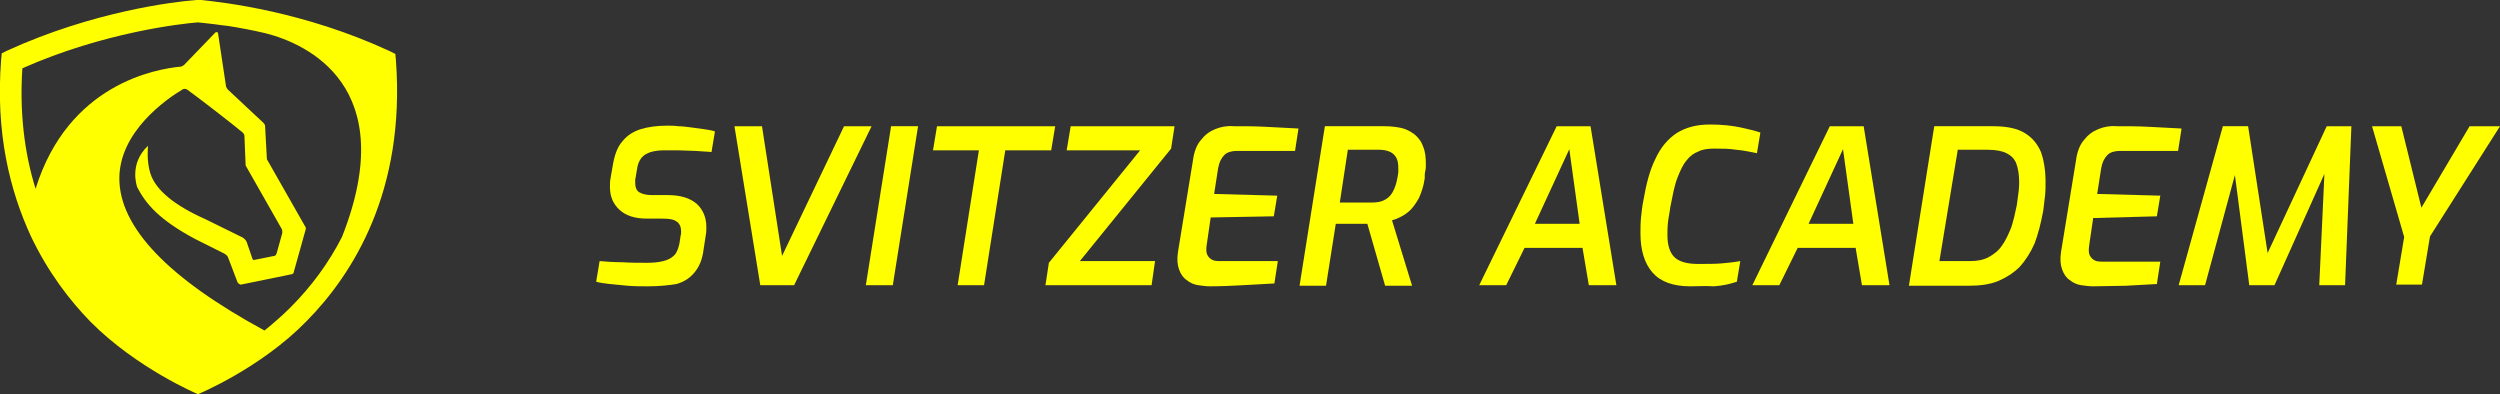
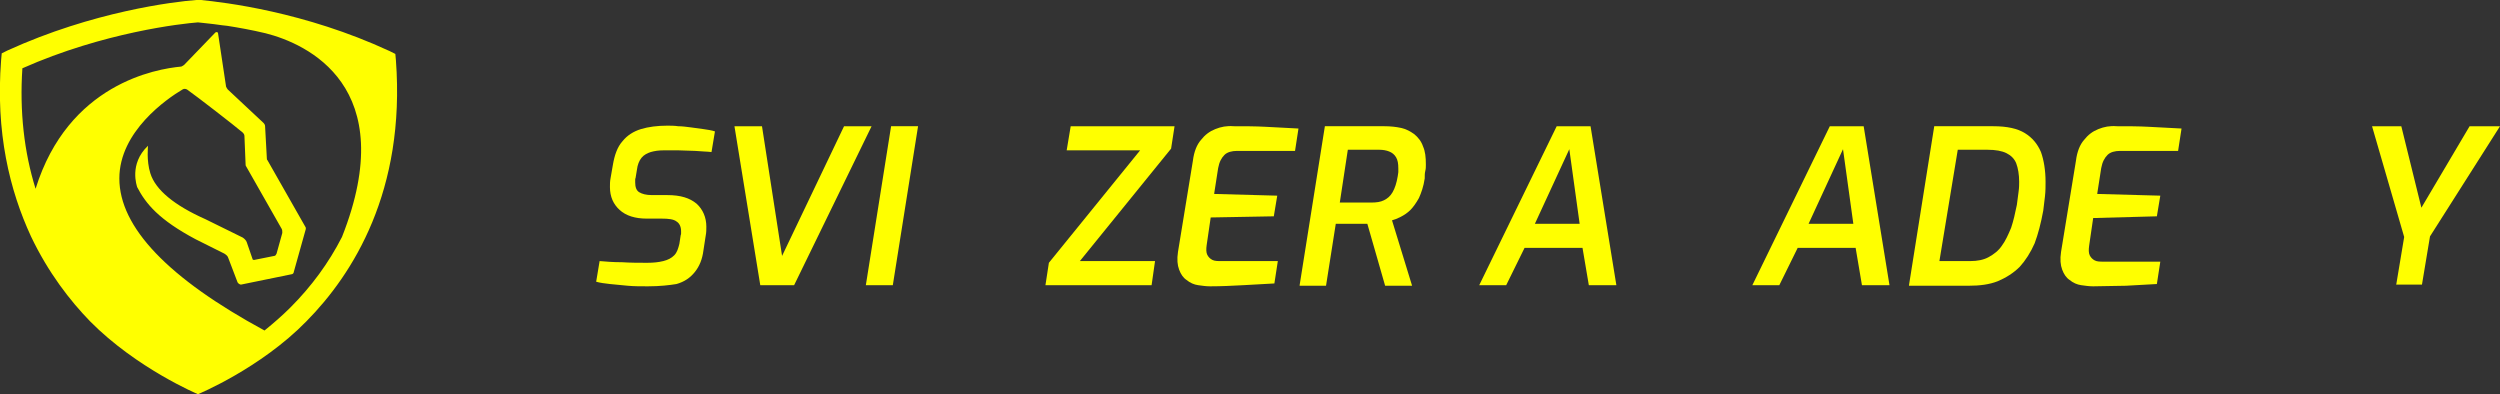
<svg xmlns="http://www.w3.org/2000/svg" version="1.1" id="Lager_1" x="0px" y="0px" viewBox="0 0 435.7 68.7" style="enable-background:new 0 0 435.7 68.7;" xml:space="preserve">
  <rect x="0" y="0" width="435.7" height="68.7" fill="#333333" stroke="none" />
  <style type="text/css">
	.st0{fill:#FFFF00;}
</style>
  <g>
    <path class="st0" d="M112.9,49.9c-1.2,0-2.4,0-3.5-0.1c-1.1-0.1-2.2-0.2-3.1-0.3c-0.9-0.1-1.7-0.2-2.4-0.4l0.6-3.6   c1.1,0.1,2.4,0.2,3.9,0.2c1.5,0.1,3,0.1,4.4,0.1c1.1,0,2-0.1,2.8-0.3c0.8-0.2,1.4-0.5,1.9-1c0.5-0.5,0.7-1.2,0.9-2l0.2-1.3   c0-0.2,0.1-0.3,0.1-0.5c0-0.1,0-0.3,0-0.4c0-0.8-0.3-1.4-0.8-1.7c-0.5-0.4-1.4-0.5-2.6-0.5h-2.6c-2,0-3.6-0.5-4.7-1.5   c-1.1-1-1.7-2.3-1.7-4c0-0.5,0-1,0.1-1.5l0.4-2.3c0.3-1.8,0.8-3.2,1.7-4.2c0.8-1,1.9-1.7,3.2-2.1c1.3-0.4,2.9-0.6,4.6-0.6   c0.6,0,1.2,0,1.9,0.1c0.7,0,1.4,0.1,2.2,0.2c0.8,0.1,1.5,0.2,2.2,0.3c0.7,0.1,1.4,0.2,2,0.4l-0.6,3.6c-0.8-0.1-1.8-0.1-2.8-0.2   c-1,0-2-0.1-3-0.1c-1,0-1.8,0-2.5,0c-0.9,0-1.6,0.1-2.3,0.3c-0.6,0.2-1.2,0.5-1.6,1c-0.4,0.5-0.7,1.2-0.8,2.1l-0.2,1.2   c0,0.2-0.1,0.3-0.1,0.5c0,0.2,0,0.3,0,0.5c0,0.8,0.2,1.4,0.7,1.7c0.5,0.3,1.2,0.5,2.2,0.5h2.7c2.3,0,3.9,0.5,5.1,1.5   c1.1,1,1.7,2.4,1.7,4c0,0.5,0,1-0.1,1.5l-0.4,2.6c-0.2,1.6-0.7,2.8-1.5,3.8c-0.8,1-1.8,1.7-3.2,2.1C116.7,49.7,115,49.9,112.9,49.9   z" />
    <path class="st0" d="M132.5,49.7L128,22h4.8l3.5,22.6L147.1,22h4.8l-13.5,27.7H132.5z" />
    <path class="st0" d="M150.9,49.7l4.4-27.7h4.7l-4.4,27.7H150.9z" />
-     <path class="st0" d="M166.9,49.7l3.7-23.5h-8l0.7-4.2h20.6l-0.7,4.2h-8l-3.7,23.5H166.9z" />
    <path class="st0" d="M182.2,49.7l0.6-3.9l15.9-19.6h-12.8l0.7-4.2h18.1l-0.6,3.9l-15.9,19.6h13.1l-0.6,4.2H182.2z" />
    <path class="st0" d="M210.9,49.9c-0.7,0-1.4-0.1-2.1-0.2s-1.4-0.4-2-0.9c-0.6-0.4-1-1-1.3-1.8c-0.3-0.8-0.4-1.8-0.2-3.1l2.6-15.9   c0.2-1.6,0.7-2.8,1.4-3.6c0.7-0.9,1.5-1.5,2.5-1.9c1-0.4,2-0.6,3.2-0.5c1.9,0,3.8,0,5.6,0.1c1.9,0.1,3.8,0.2,5.7,0.3l-0.6,3.9   h-10.1c-0.9,0-1.7,0.2-2.2,0.7c-0.5,0.5-0.9,1.2-1.1,2.3l-0.7,4.5l11,0.3l-0.6,3.6L211,37.9l-0.7,4.8c-0.1,0.7-0.1,1.3,0.1,1.7   c0.2,0.4,0.5,0.7,0.9,0.9c0.4,0.2,0.9,0.2,1.5,0.2h9.9l-0.6,3.9c-1.8,0.1-3.6,0.2-5.4,0.3C214.8,49.8,212.9,49.9,210.9,49.9z" />
    <path class="st0" d="M226.5,49.7l4.4-27.7h10.4c1,0,2,0.1,2.9,0.3c0.9,0.2,1.6,0.6,2.3,1.1c0.6,0.5,1.2,1.2,1.5,2.1   c0.4,0.9,0.5,1.9,0.5,3.2c0,0.4,0,0.7-0.1,1.1s-0.1,0.8-0.1,1.3c-0.2,1.4-0.6,2.5-1,3.4c-0.5,0.9-1,1.6-1.5,2.1s-1.1,0.9-1.7,1.2   c-0.6,0.3-1.1,0.5-1.5,0.6l3.5,11.4h-4.7L238.3,39c-0.3,0-0.7,0-1.2,0c-0.5,0-1,0-1.5,0c-0.5,0-1,0-1.5,0c-0.5,0-0.9,0-1.3,0   l-1.7,10.8H226.5z M233.5,35.3h5.5c0.9,0,1.6-0.1,2.2-0.4c0.6-0.3,1.1-0.7,1.5-1.4c0.4-0.7,0.7-1.6,0.9-2.8c0-0.2,0.1-0.5,0.1-0.7   s0-0.4,0-0.6c0-0.9-0.1-1.5-0.4-2s-0.7-0.8-1.2-1c-0.5-0.2-1.1-0.3-1.7-0.3h-5.5L233.5,35.3z" />
    <path class="st0" d="M257.8,49.7L271.3,22h5.9l4.5,27.7h-4.8l-1.1-6.5h-10.1l-3.2,6.5H257.8z M267.5,39h7.8l-1.8-13L267.5,39z" />
-     <path class="st0" d="M294.6,49.9c-3,0-5.2-0.8-6.6-2.4c-1.4-1.6-2.1-3.9-2.1-6.8c0-0.9,0-1.8,0.1-2.8c0.1-1,0.2-1.9,0.4-2.9   c0.5-2.9,1.1-5.3,2.1-7.3c0.9-2,2.2-3.5,3.7-4.5c1.6-1,3.5-1.5,5.8-1.5c2.1,0,3.9,0.2,5.3,0.5c1.4,0.3,2.6,0.6,3.5,0.9l-0.6,3.6   c-1.1-0.2-2.3-0.5-3.6-0.6c-1.3-0.2-2.5-0.2-3.8-0.2c-1.1,0-2,0.1-2.8,0.5c-0.8,0.3-1.5,0.8-2.1,1.6c-0.6,0.7-1.1,1.8-1.6,3.1   c-0.5,1.3-0.8,3-1.2,5c-0.1,0.9-0.3,1.7-0.4,2.6c-0.1,0.9-0.1,1.6-0.1,2.3c0,1.7,0.4,3,1.2,3.8c0.8,0.8,2.2,1.2,4.1,1.2   c1.7,0,3.1,0,4.2-0.1c1.1-0.1,2.1-0.2,3.2-0.4l-0.6,3.6c-1.2,0.4-2.5,0.7-4,0.8C297.3,49.8,295.9,49.9,294.6,49.9z" />
    <path class="st0" d="M305.4,49.7L318.9,22h5.9l4.5,27.7h-4.8l-1.1-6.5h-10.1l-3.2,6.5H305.4z M315.2,39h7.8l-1.8-13L315.2,39z" />
    <path class="st0" d="M332.7,49.7l4.4-27.7h10.3c2.4,0,4.2,0.4,5.5,1.2c1.3,0.8,2.2,1.9,2.8,3.3c0.5,1.4,0.8,3.2,0.8,5.2   c0,0.8,0,1.6-0.1,2.5c-0.1,0.8-0.2,1.7-0.3,2.5c-0.4,2.2-0.9,4.1-1.5,5.7c-0.7,1.6-1.6,3-2.6,4.1c-1.1,1.1-2.4,1.9-3.8,2.5   c-1.5,0.6-3.2,0.8-5.1,0.8H332.7z M338,45.5h5.4c1.2,0,2.3-0.2,3.2-0.7c0.9-0.5,1.7-1.1,2.3-2c0.6-0.8,1.1-1.9,1.6-3.1   c0.4-1.2,0.7-2.5,1-4c0.1-0.9,0.2-1.6,0.3-2.3c0.1-0.7,0.1-1.3,0.1-1.7c0-1.3-0.2-2.4-0.5-3.2c-0.3-0.8-0.9-1.4-1.7-1.8   c-0.8-0.4-1.9-0.6-3.3-0.6h-5.2L338,45.5z" />
    <path class="st0" d="M364.8,49.9c-0.7,0-1.4-0.1-2.1-0.2s-1.4-0.4-2-0.9c-0.6-0.4-1-1-1.3-1.8c-0.3-0.8-0.4-1.8-0.2-3.1l2.6-15.9   c0.2-1.6,0.7-2.8,1.4-3.6c0.7-0.9,1.5-1.5,2.5-1.9c1-0.4,2-0.6,3.2-0.5c1.9,0,3.8,0,5.6,0.1c1.9,0.1,3.8,0.2,5.7,0.3l-0.6,3.9   h-10.1c-0.9,0-1.7,0.2-2.2,0.7c-0.5,0.5-0.9,1.2-1.1,2.3l-0.7,4.5l11,0.3l-0.6,3.6l-11.1,0.3l-0.7,4.8c-0.1,0.7-0.1,1.3,0.1,1.7   c0.2,0.4,0.5,0.7,0.9,0.9c0.4,0.2,0.9,0.2,1.5,0.2h9.9l-0.6,3.9c-1.8,0.1-3.6,0.2-5.4,0.3C368.6,49.8,366.7,49.9,364.8,49.9z" />
-     <path class="st0" d="M379.7,49.7l7.7-27.7h4.4l3.4,22.1L405.5,22h4.3l-1.1,27.7h-4.5l0.9-19.4l-8.7,19.4H392l-2.5-19.2l-5.2,19.2   H379.7z" />
    <path class="st0" d="M417.6,49.7l1.4-8.4L413.4,22h5.1l3.5,14.2l8.4-14.2h5.3l-12.2,19.2l-1.4,8.4H417.6z" />
  </g>
  <path class="st0" d="M69,10.5l-0.1-1.1l-1-0.5C53,2,39,0.4,35,0l-0.4,0l-0.4,0c-3.9,0.3-18,2-32.9,8.8l-1,0.5l-0.1,1.1  c-1,12.7,1.5,22.8,5.2,30.8c0,0,0,0,0,0c0,0,0,0,0,0c3,6.3,6.8,11.2,10.3,14.8c8.1,8.2,18.8,12.7,18.8,12.7S45.4,64.2,53.4,56  C61.5,47.8,70.7,33.3,69,10.5z M59.6,41.3c-2.3,4.5-5.3,8.6-9,12.3c-1.4,1.4-2.9,2.7-4.5,4c-16.8-9.1-25.3-18-25.3-26.5  c0-8.2,8.3-13.9,11-15.5c0.3-0.2,0.6-0.1,0.8,0c1.7,1.2,8.3,6.3,9.7,7.5c0.2,0.2,0.3,0.4,0.3,0.6l0.2,4.9c0,0.1,0,0.3,0.1,0.4  l6.2,10.9c0.1,0.2,0.1,0.4,0.1,0.7l-1,3.6c-0.1,0.2-0.2,0.4-0.4,0.4l-3.5,0.7c-0.1,0-0.3,0-0.3-0.2L43,42.2  c-0.1-0.3-0.4-0.6-0.7-0.8l-6.5-3.2c-5.4-2.4-8.7-5.1-9.6-8c-0.7-2.2-0.4-4.8-0.4-4.8c0,0,0,0,0,0c-3.4,3.2-1.9,7.1-1.9,7.2  c1.5,2.9,3.8,5.7,10.2,9.1l5,2.5c0.3,0.2,0.6,0.4,0.7,0.8l1.6,4.2c0.1,0.2,0.4,0.4,0.6,0.4l8.8-1.8c0.2,0,0.4-0.2,0.4-0.4l2.1-7.5  c0-0.1,0-0.3-0.1-0.4l-6.6-11.6c-0.1-0.1-0.1-0.2-0.1-0.4l-0.3-5.5c0-0.2-0.1-0.4-0.3-0.6l-6.2-5.8c-0.1-0.1-0.2-0.3-0.3-0.5L38,5.8  c0-0.2-0.3-0.3-0.5-0.1l-5.4,5.6c-0.1,0.1-0.3,0.2-0.5,0.3c-4.4,0.4-19.7,3-25.4,21.3c0,0,0,0,0,0c-2-6.4-2.8-13.5-2.3-21  c0,0,0,0,0,0c14.2-6.3,27.9-7.8,30.6-8c0.7,0.1,2.2,0.2,4.2,0.5l0.9,0.1c1.9,0.3,4.2,0.7,6.7,1.3C53.4,7.6,70,15,59.6,41.3z" />
</svg>